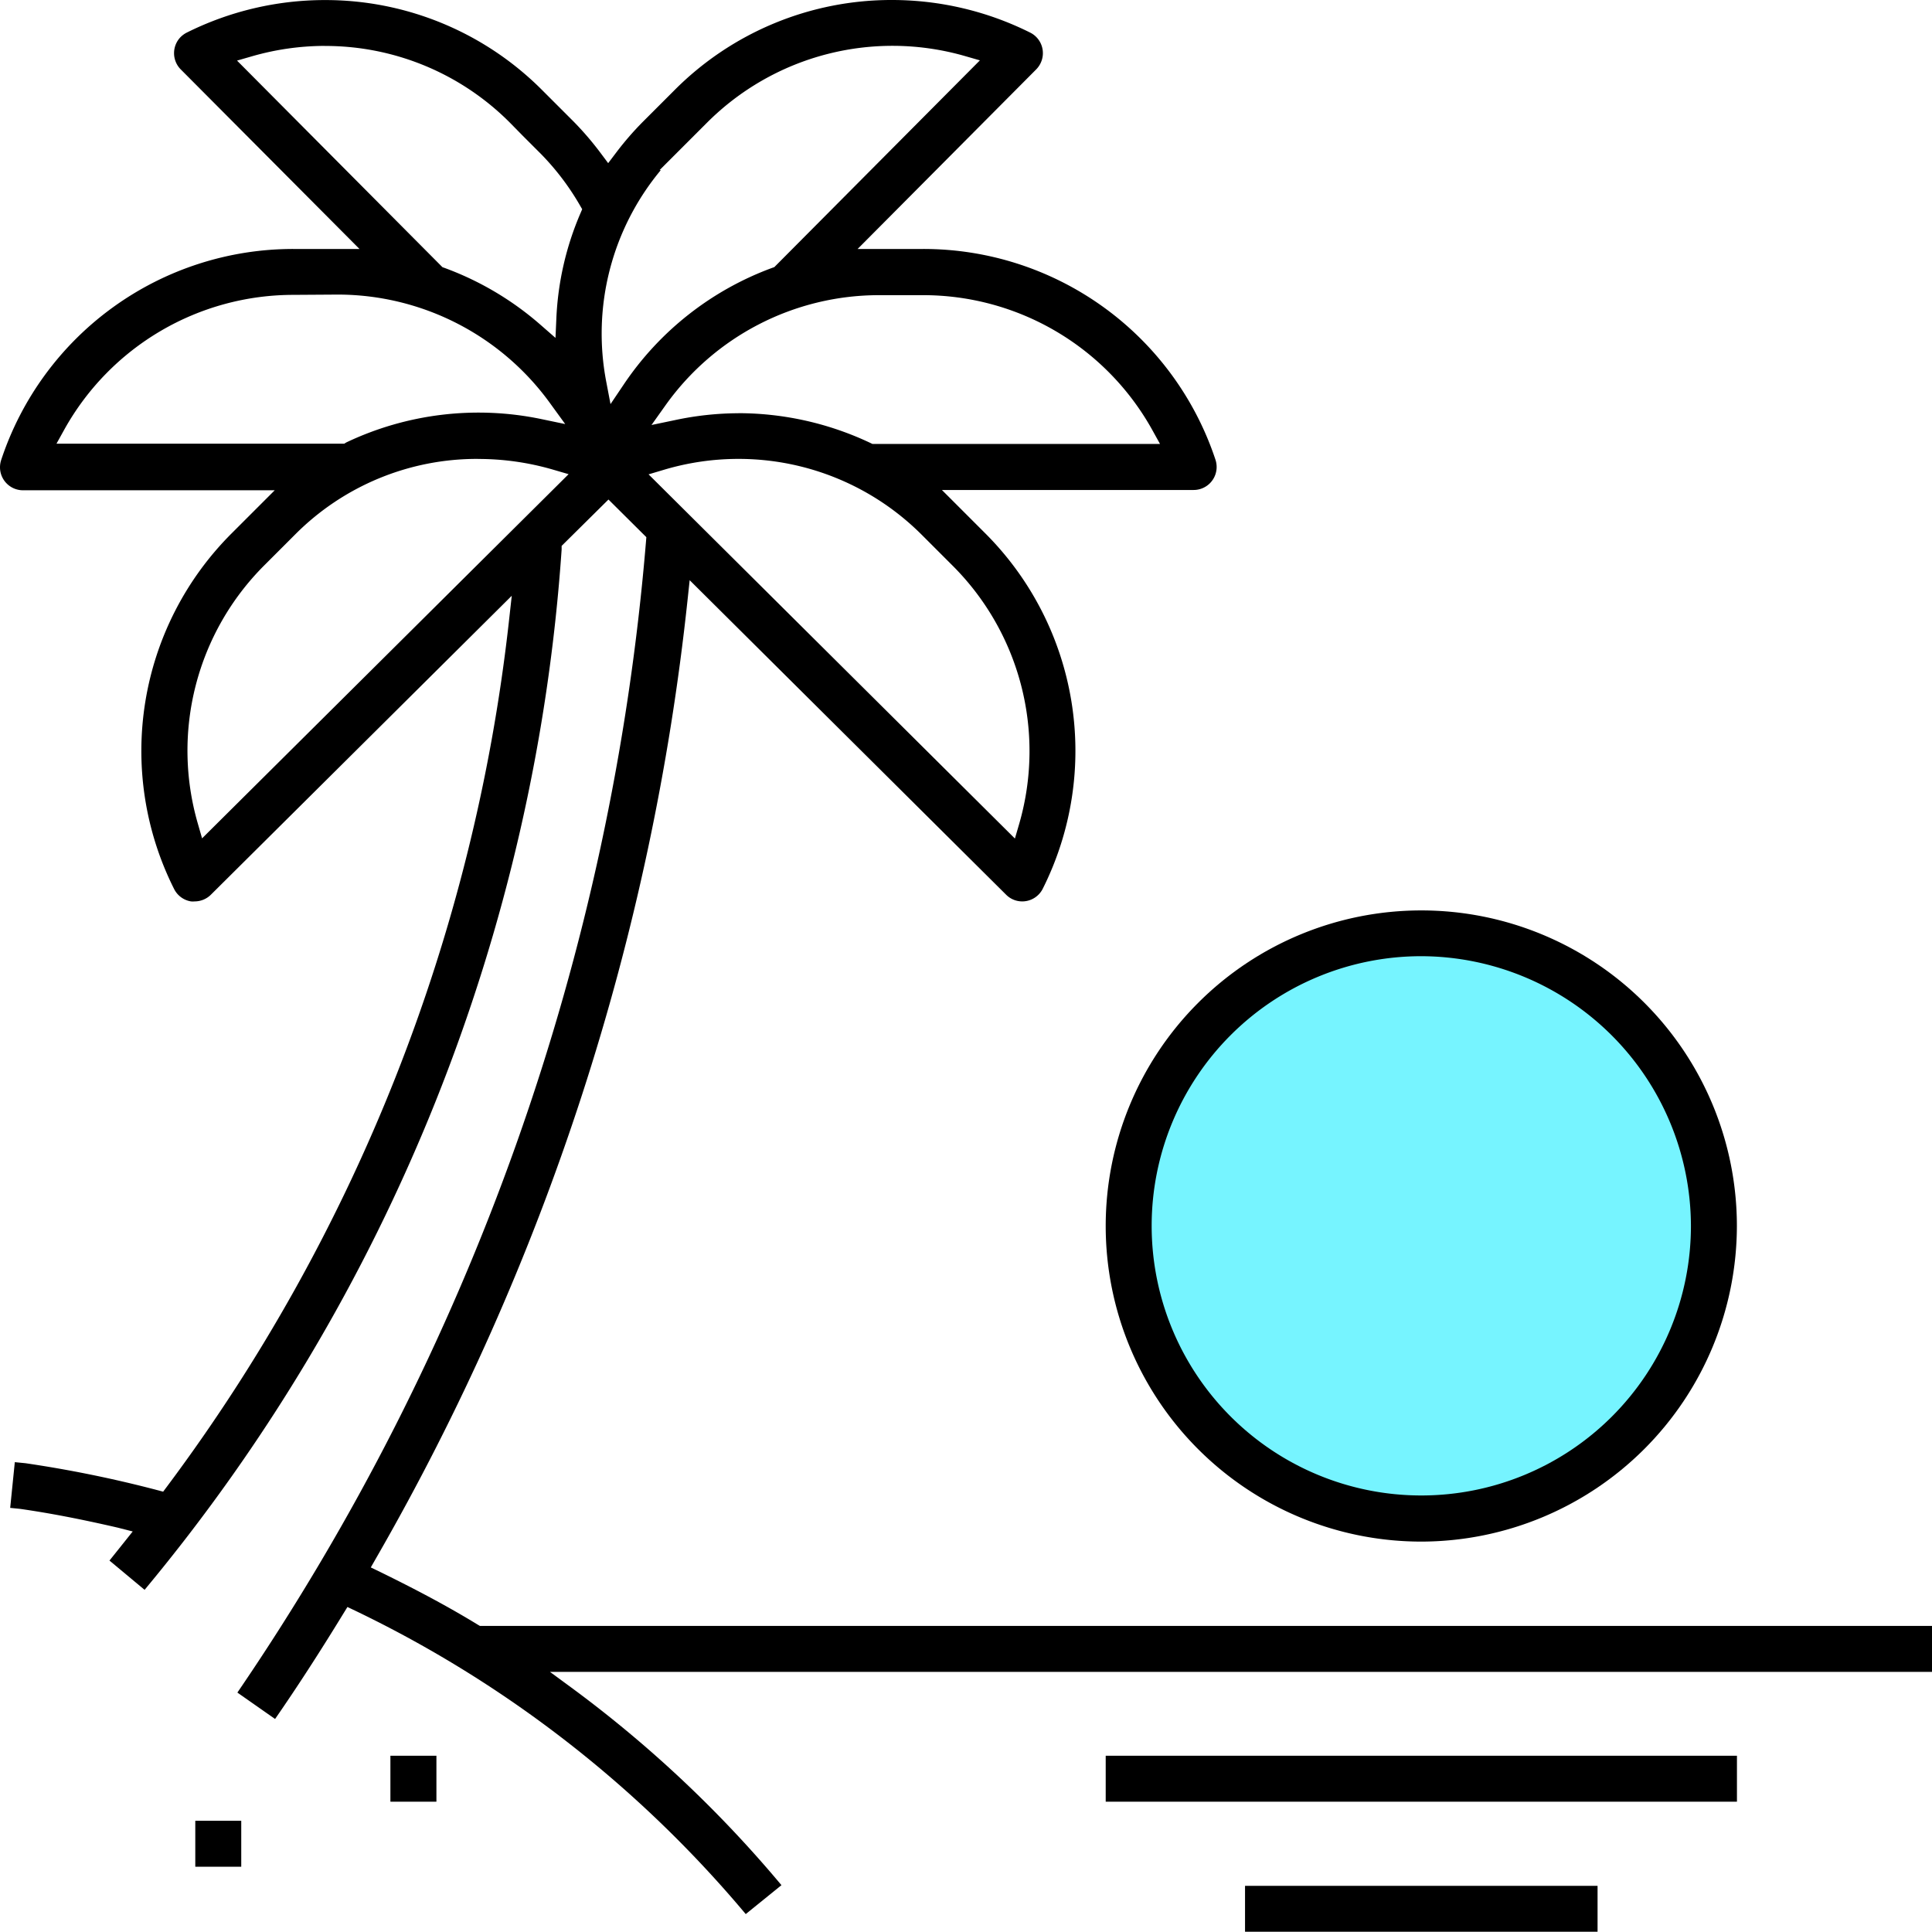
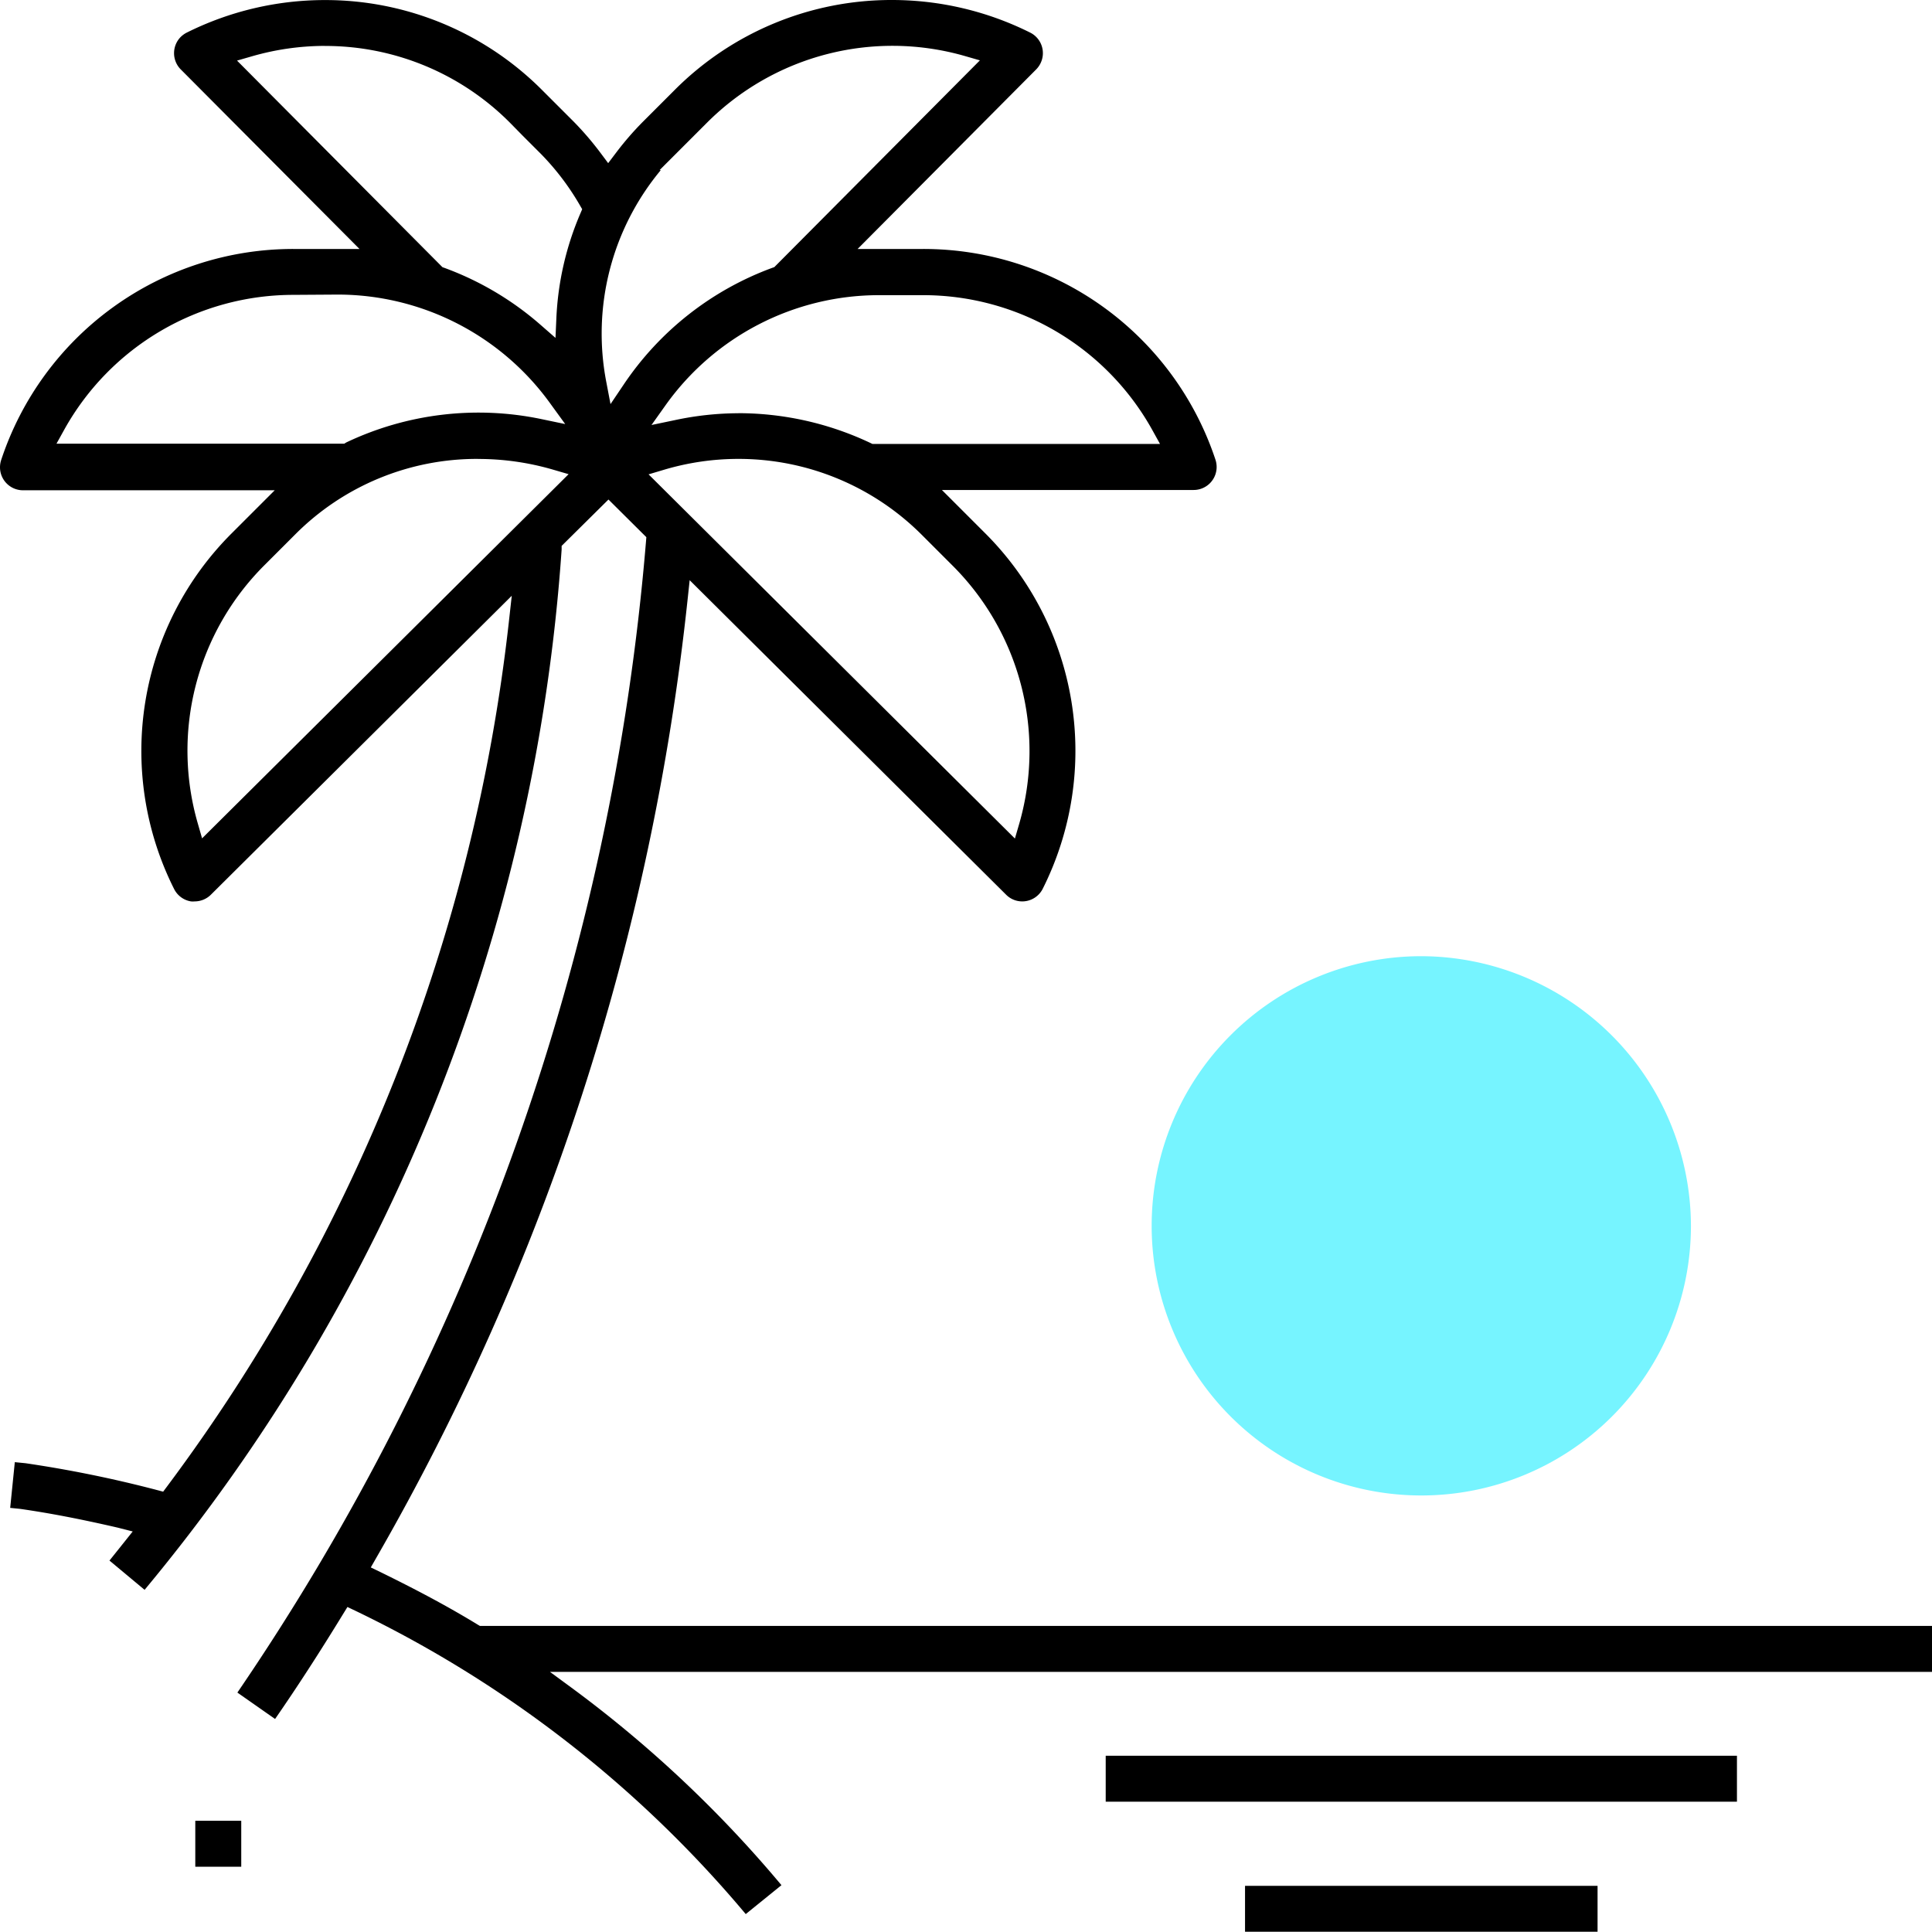
<svg xmlns="http://www.w3.org/2000/svg" height="32.999" viewBox="0 0 33.003 32.999" width="33.003">
  <g transform="translate(-426.768 -404.161)">
-     <path d="m451.047 430.495a5.391 5.391 0 1 1 5.391-5.391 5.4 5.4 0 0 1 -5.391 5.391z" />
    <path d="m448.036 436.375h6.022v.785h-6.022z" />
    <path d="m445.656 434.153h10.783v.785h-10.783z" />
-     <path d="m433.437 434.153h.786v.785h-.786z" />
    <path d="m430.104 435.264h.785v.785h-.785z" />
    <path d="m439.507 436.858a20 20 0 0 0 -6.672-5.183l-.132-.063-.077.125c-.407.665-.787 1.251-1.159 1.788l-.644-.451a40.837 40.837 0 0 0 6.98-19.662l.006-.075-.647-.643-.8.792v.061a31.109 31.109 0 0 1 -7.124 17.772l-.6-.5.172-.215.225-.282-.254-.065c-.636-.147-1.167-.249-1.67-.321l-.169-.017.079-.781.182.018a20.687 20.687 0 0 1 2.246.458l.106.028.066-.088a30.293 30.293 0 0 0 5.838-14.757l.051-.459-5.14 5.107a.394.394 0 0 1 -.277.114.329.329 0 0 1 -.063 0 .393.393 0 0 1 -.288-.212 5.25 5.25 0 0 1 .987-6.079l.732-.732h-4.3a.393.393 0 0 1 -.393-.393.4.4 0 0 1 .02-.124 5.253 5.253 0 0 1 4.993-3.605h1.128l-3.053-3.067a.394.394 0 0 1 0-.556.418.418 0 0 1 .1-.072 5.287 5.287 0 0 1 2.355-.557 5.226 5.226 0 0 1 3.724 1.544l.53.53a5.268 5.268 0 0 1 .462.538l.13.174.131-.173a5.2 5.2 0 0 1 .467-.539l.53-.53a5.226 5.226 0 0 1 3.726-1.545 5.285 5.285 0 0 1 2.357.558.392.392 0 0 1 .172.528.4.4 0 0 1 -.072.1l-3.05 3.067h1.113a5.255 5.255 0 0 1 5 3.6.4.4 0 0 1 .02.124.393.393 0 0 1 -.393.393h-4.3l.732.732a5.252 5.252 0 0 1 .991 6.079.392.392 0 0 1 -.288.212.4.4 0 0 1 -.06.005.388.388 0 0 1 -.278-.114l-5.406-5.373-.036.337a41.651 41.651 0 0 1 -5.324 16.375l-.087.152.157.076c.613.3 1.158.589 1.667.9l.039.023h24.806v.785h-23.609l.4.294a20.588 20.588 0 0 1 3.555 3.35zm-.126-24.858a4.454 4.454 0 0 0 -1.272.186l-.262.078 6.258 6.221.076-.26a4.476 4.476 0 0 0 -1.139-4.4l-.53-.53a4.423 4.423 0 0 0 -3.131-1.295zm-4.454 0a4.38 4.38 0 0 0 -3.113 1.287l-.531.531a4.474 4.474 0 0 0 -1.139 4.4l.076.264 6.261-6.221-.264-.077a4.556 4.556 0 0 0 -1.276-.183zm4.454-.781a5.282 5.282 0 0 1 2.258.51l.033.016h4.912l-.134-.242a4.477 4.477 0 0 0 -3.914-2.3h-.755a4.477 4.477 0 0 0 -3.643 1.879l-.241.339.407-.085a5.265 5.265 0 0 1 1.077-.116zm-7.6-2.021a4.479 4.479 0 0 0 -3.914 2.3l-.134.242h4.916l.032-.02a5.259 5.259 0 0 1 3.335-.4l.407.085-.242-.333a4.479 4.479 0 0 0 -3.64-1.879zm6.275-2.131a4.365 4.365 0 0 0 -.933 3.609l.074.388.221-.328a5.226 5.226 0 0 1 2.543-2l.034-.012 3.512-3.532-.264-.076a4.478 4.478 0 0 0 -4.4 1.143l-.808.808zm-5.742-2.122a4.512 4.512 0 0 0 -1.233.175l-.264.076 3.509 3.529.034.012a5.22 5.22 0 0 1 1.643.974l.254.222.015-.337a5.094 5.094 0 0 1 .409-1.786l.032-.075-.041-.071a4.381 4.381 0 0 0 -.664-.874l-.312-.312-.215-.219a4.446 4.446 0 0 0 -3.167-1.313z" />
    <path d="m451.047 420.495a4.606 4.606 0 1 0 4.606 4.606 4.619 4.619 0 0 0 -4.606-4.606z" fill="#76f4ff" />
  </g>
</svg>